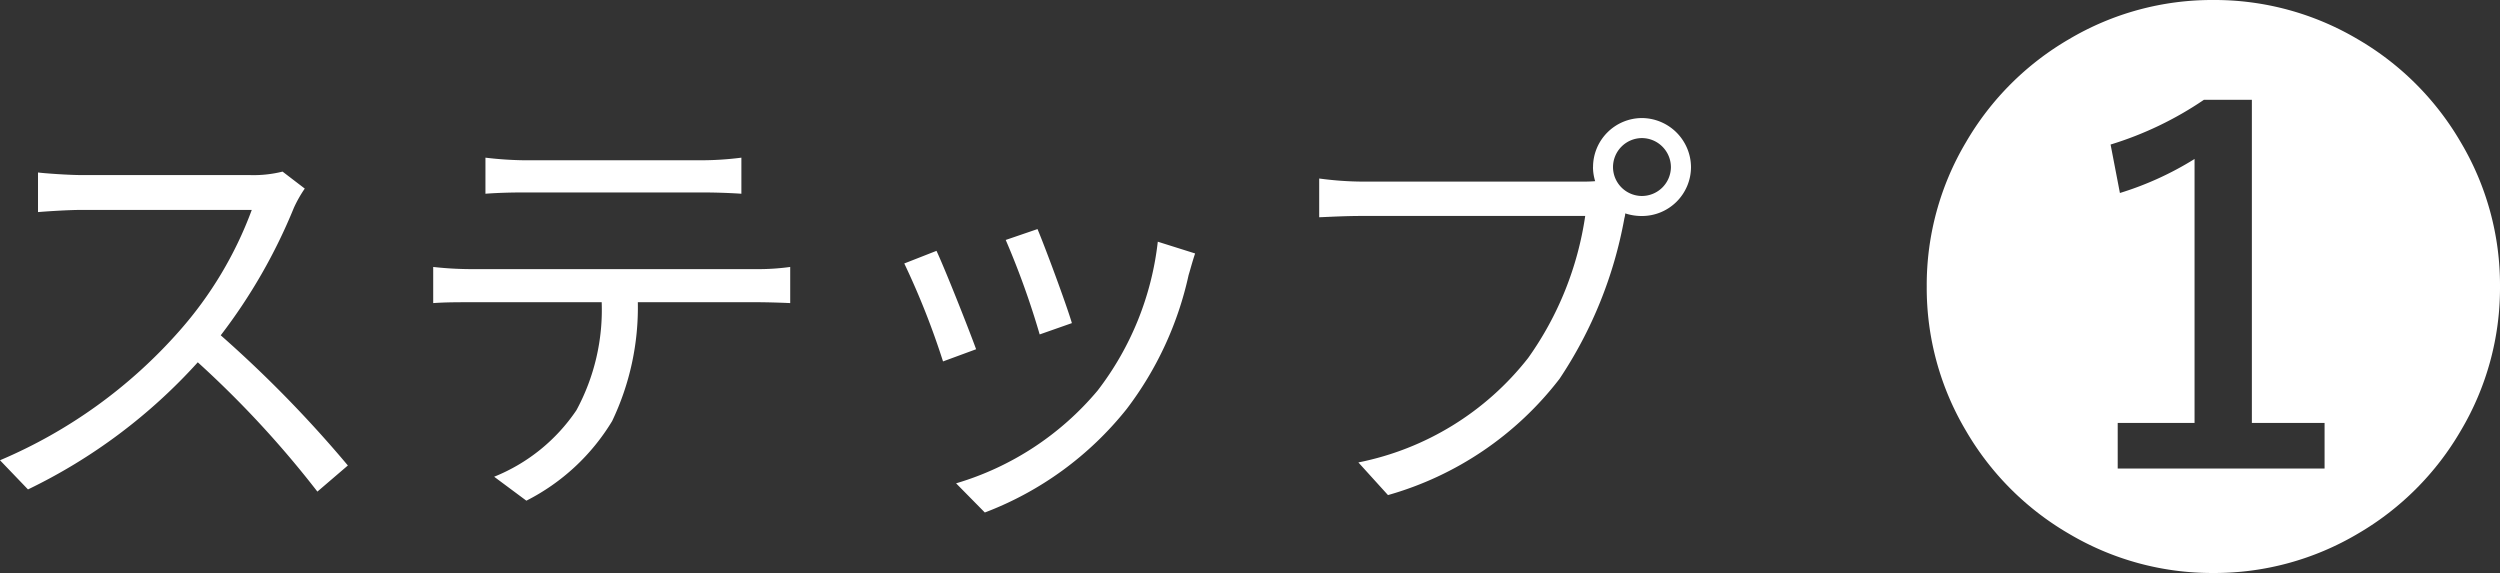
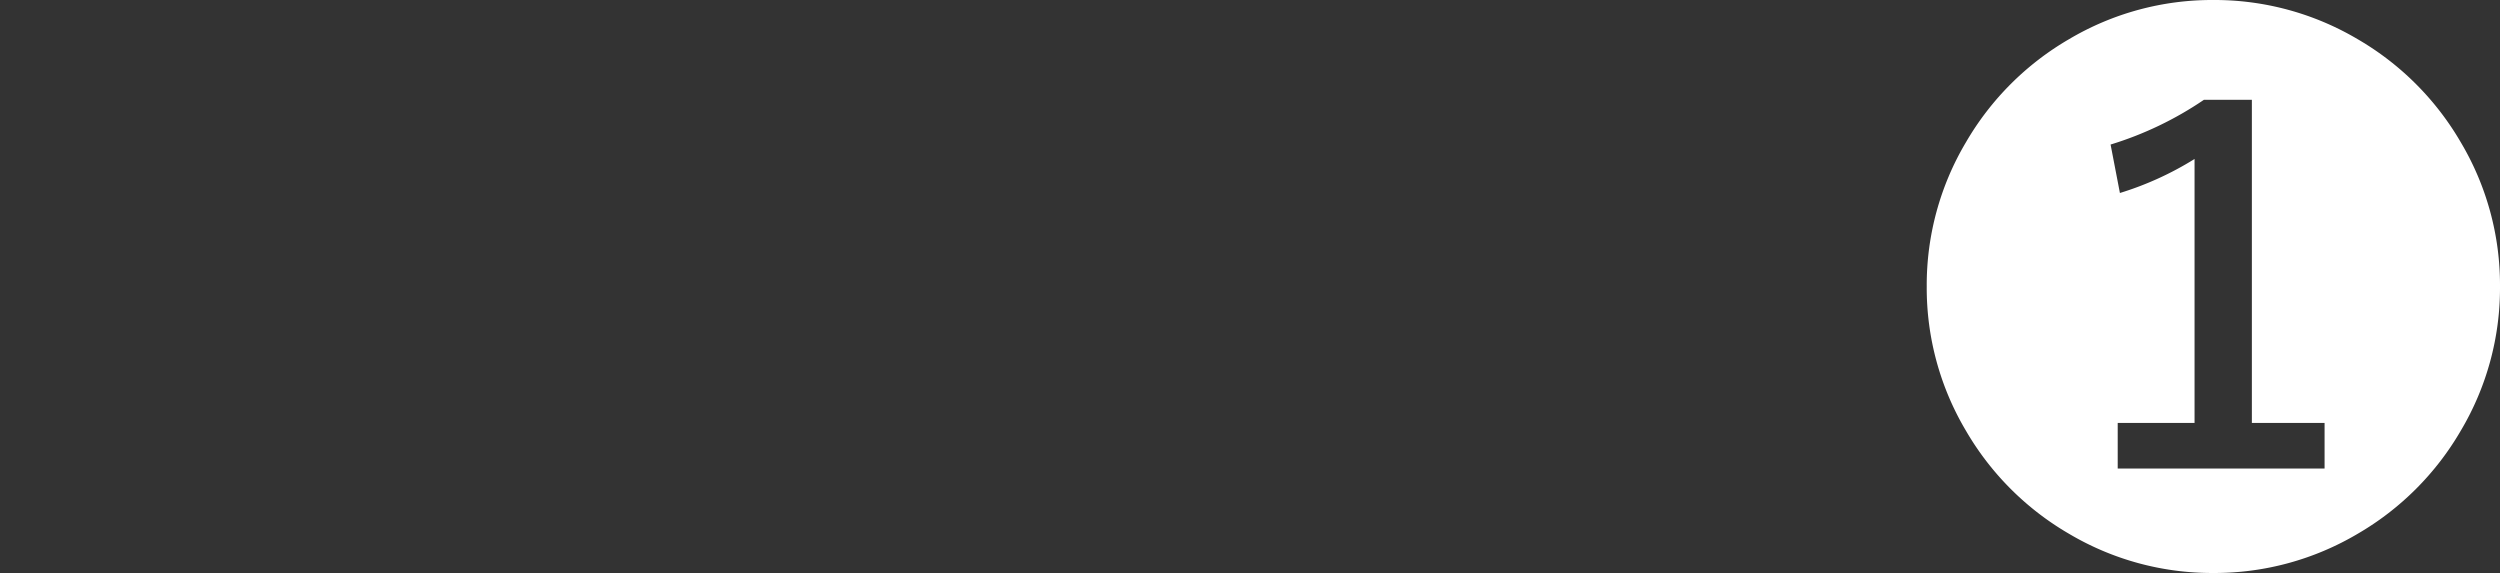
<svg xmlns="http://www.w3.org/2000/svg" width="80.39" height="18.425" viewBox="0 0 80.39 18.425">
  <rect x="0" y="0" width="80.39" height="18.425" fill="#333333" stroke="none" />
  <g id="step-1" transform="translate(-2821.832 -4197.57)">
-     <path id="パス_603" data-name="パス 603" d="M-18.368-9.366l-.714-.546a3.834,3.834,0,0,1-1.05.112h-5.4c-.42,0-1.218-.056-1.414-.084V-8.61c.154-.014.924-.07,1.414-.07h5.46A12.319,12.319,0,0,1-22.4-4.788,16.009,16.009,0,0,1-28.168-.63l.9.938a17.748,17.748,0,0,0,5.46-4.088A32.325,32.325,0,0,1-17.962.378l.98-.84A38.836,38.836,0,0,0-21.07-4.648a17.719,17.719,0,0,0,2.352-4.1A4.016,4.016,0,0,1-18.368-9.366Zm5.81-.994V-9.2c.35-.028.812-.042,1.274-.042h5.656c.406,0,.9.014,1.3.042V-10.36a10.329,10.329,0,0,1-1.3.084H-11.3A11.646,11.646,0,0,1-12.558-10.36Zm-1.68,3.514v1.162c.392-.028.8-.028,1.218-.028h4.2A6.778,6.778,0,0,1-9.632-2.24,5.8,5.8,0,0,1-12.278-.1l1.036.77A6.832,6.832,0,0,0-8.484-1.89a8.474,8.474,0,0,0,.826-3.822H-3.85c.336,0,.784.014,1.092.028V-6.846a7.505,7.505,0,0,1-1.092.07h-9.17A11.191,11.191,0,0,1-14.238-6.846ZM5.194-8.064l-1.022.35A26.39,26.39,0,0,1,5.264-4.676L6.3-5.04C6.118-5.656,5.432-7.5,5.194-8.064Zm5.068.784-1.2-.378A9.6,9.6,0,0,1,7.126-2.87,9.427,9.427,0,0,1,2.576.112L3.5,1.05A10.668,10.668,0,0,0,8.064-2.282a10.973,10.973,0,0,0,1.988-4.3C10.108-6.762,10.164-6.986,10.262-7.28ZM1.946-7.364.91-6.958a25.041,25.041,0,0,1,1.246,3.15L3.22-4.2C2.954-4.928,2.226-6.762,1.946-7.364ZM23.7-10.052a.935.935,0,0,1,.924-.938.938.938,0,0,1,.938.938.935.935,0,0,1-.938.924A.932.932,0,0,1,23.7-10.052Zm-.644,0a1.578,1.578,0,0,0,.07.448c-.168.014-.322.014-.448.014H15.652a10.8,10.8,0,0,1-1.4-.1v1.246c.364-.014.84-.042,1.4-.042h7.154A10.478,10.478,0,0,1,20.972-3.92a9.218,9.218,0,0,1-5.46,3.36L16.464.49A10.6,10.6,0,0,0,21.98-3.248a13.677,13.677,0,0,0,2.086-5.166.722.722,0,0,0,.028-.154,1.692,1.692,0,0,0,.532.084,1.577,1.577,0,0,0,1.582-1.568,1.589,1.589,0,0,0-1.582-1.582A1.577,1.577,0,0,0,23.058-10.052Z" transform="translate(2850 4213)" fill="#fff" />
    <path id="パス_602" data-name="パス 602" d="M0-16.43a9.033,9.033,0,0,1,4.648,1.262A9.143,9.143,0,0,1,7.96-11.856,8.984,8.984,0,0,1,9.222-7.218,8.984,8.984,0,0,1,7.96-2.579,9.143,9.143,0,0,1,4.648.733,9.033,9.033,0,0,1,0,1.995,9.016,9.016,0,0,1-4.639.733,9.143,9.143,0,0,1-7.951-2.579,8.984,8.984,0,0,1-9.212-7.218a8.984,8.984,0,0,1,1.262-4.639,9.143,9.143,0,0,1,3.312-3.312A9.016,9.016,0,0,1,0-16.43Zm1.243,3.21H-.3A11.12,11.12,0,0,1-3.3-11.782L-3-10.224A10.208,10.208,0,0,0-.6-11.318V-2.83H-3.071v1.466H3.581V-2.83H1.243Z" transform="translate(2893 4214)" fill="#fff" />
  </g>
</svg>